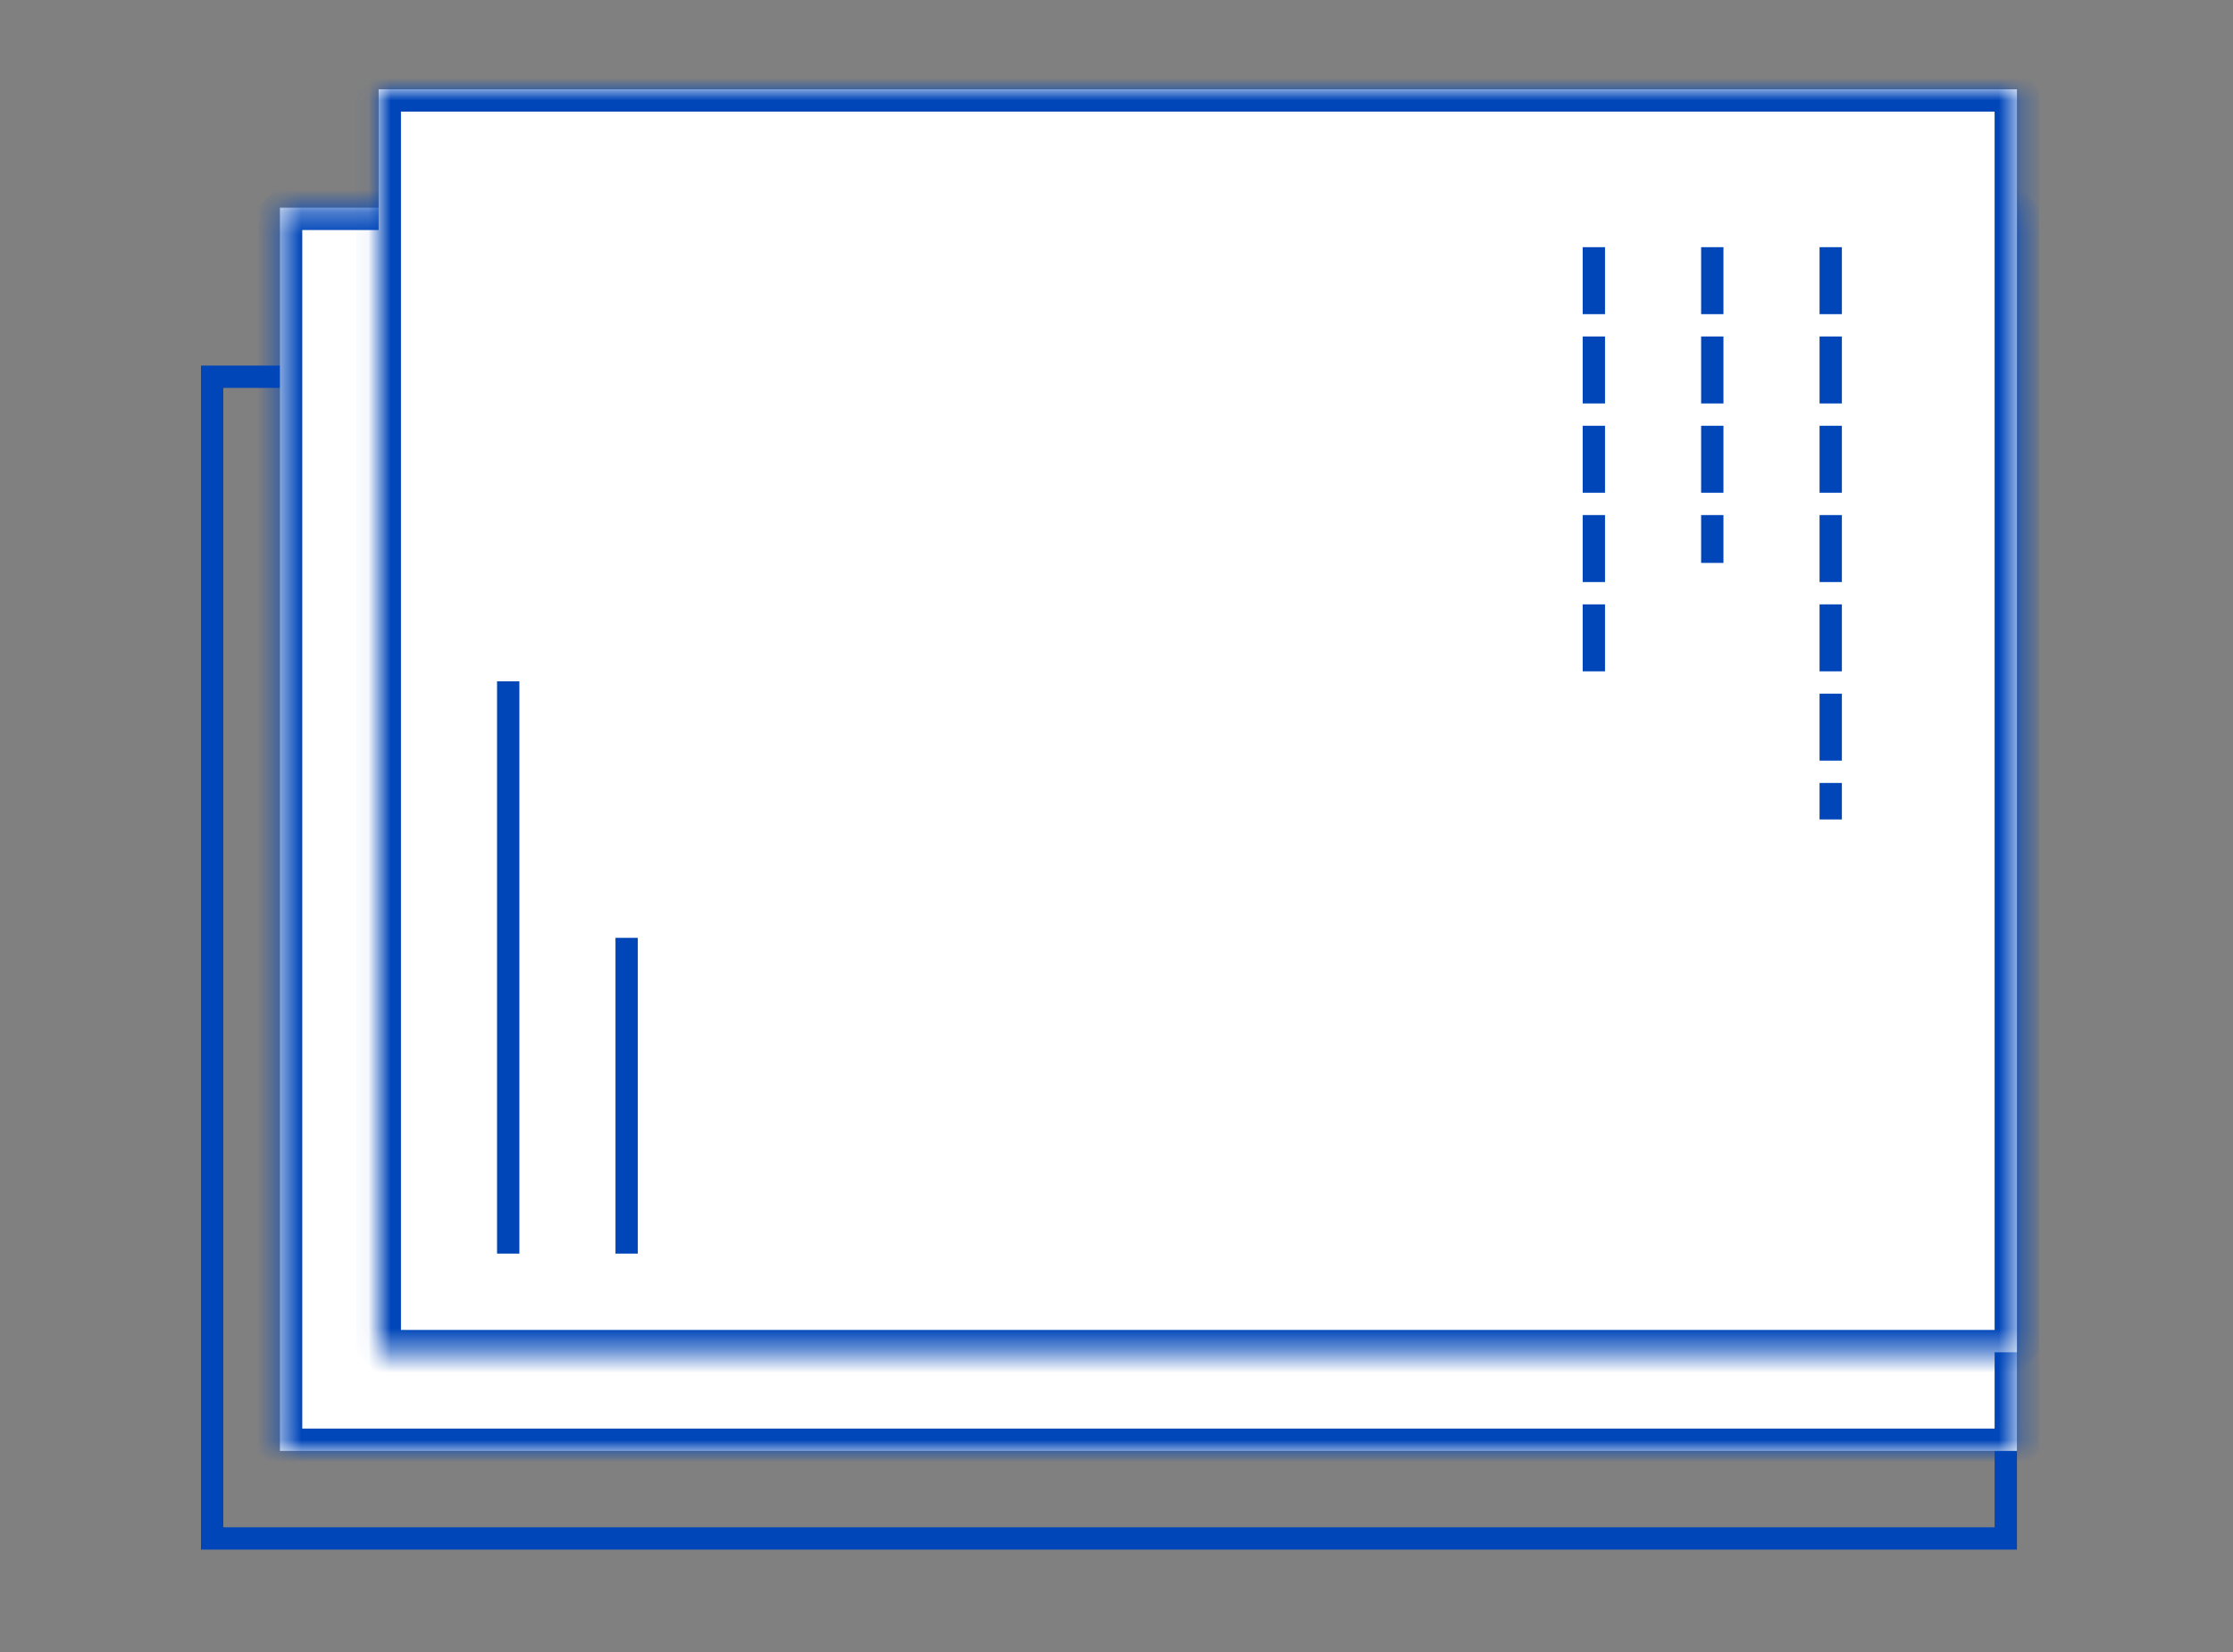
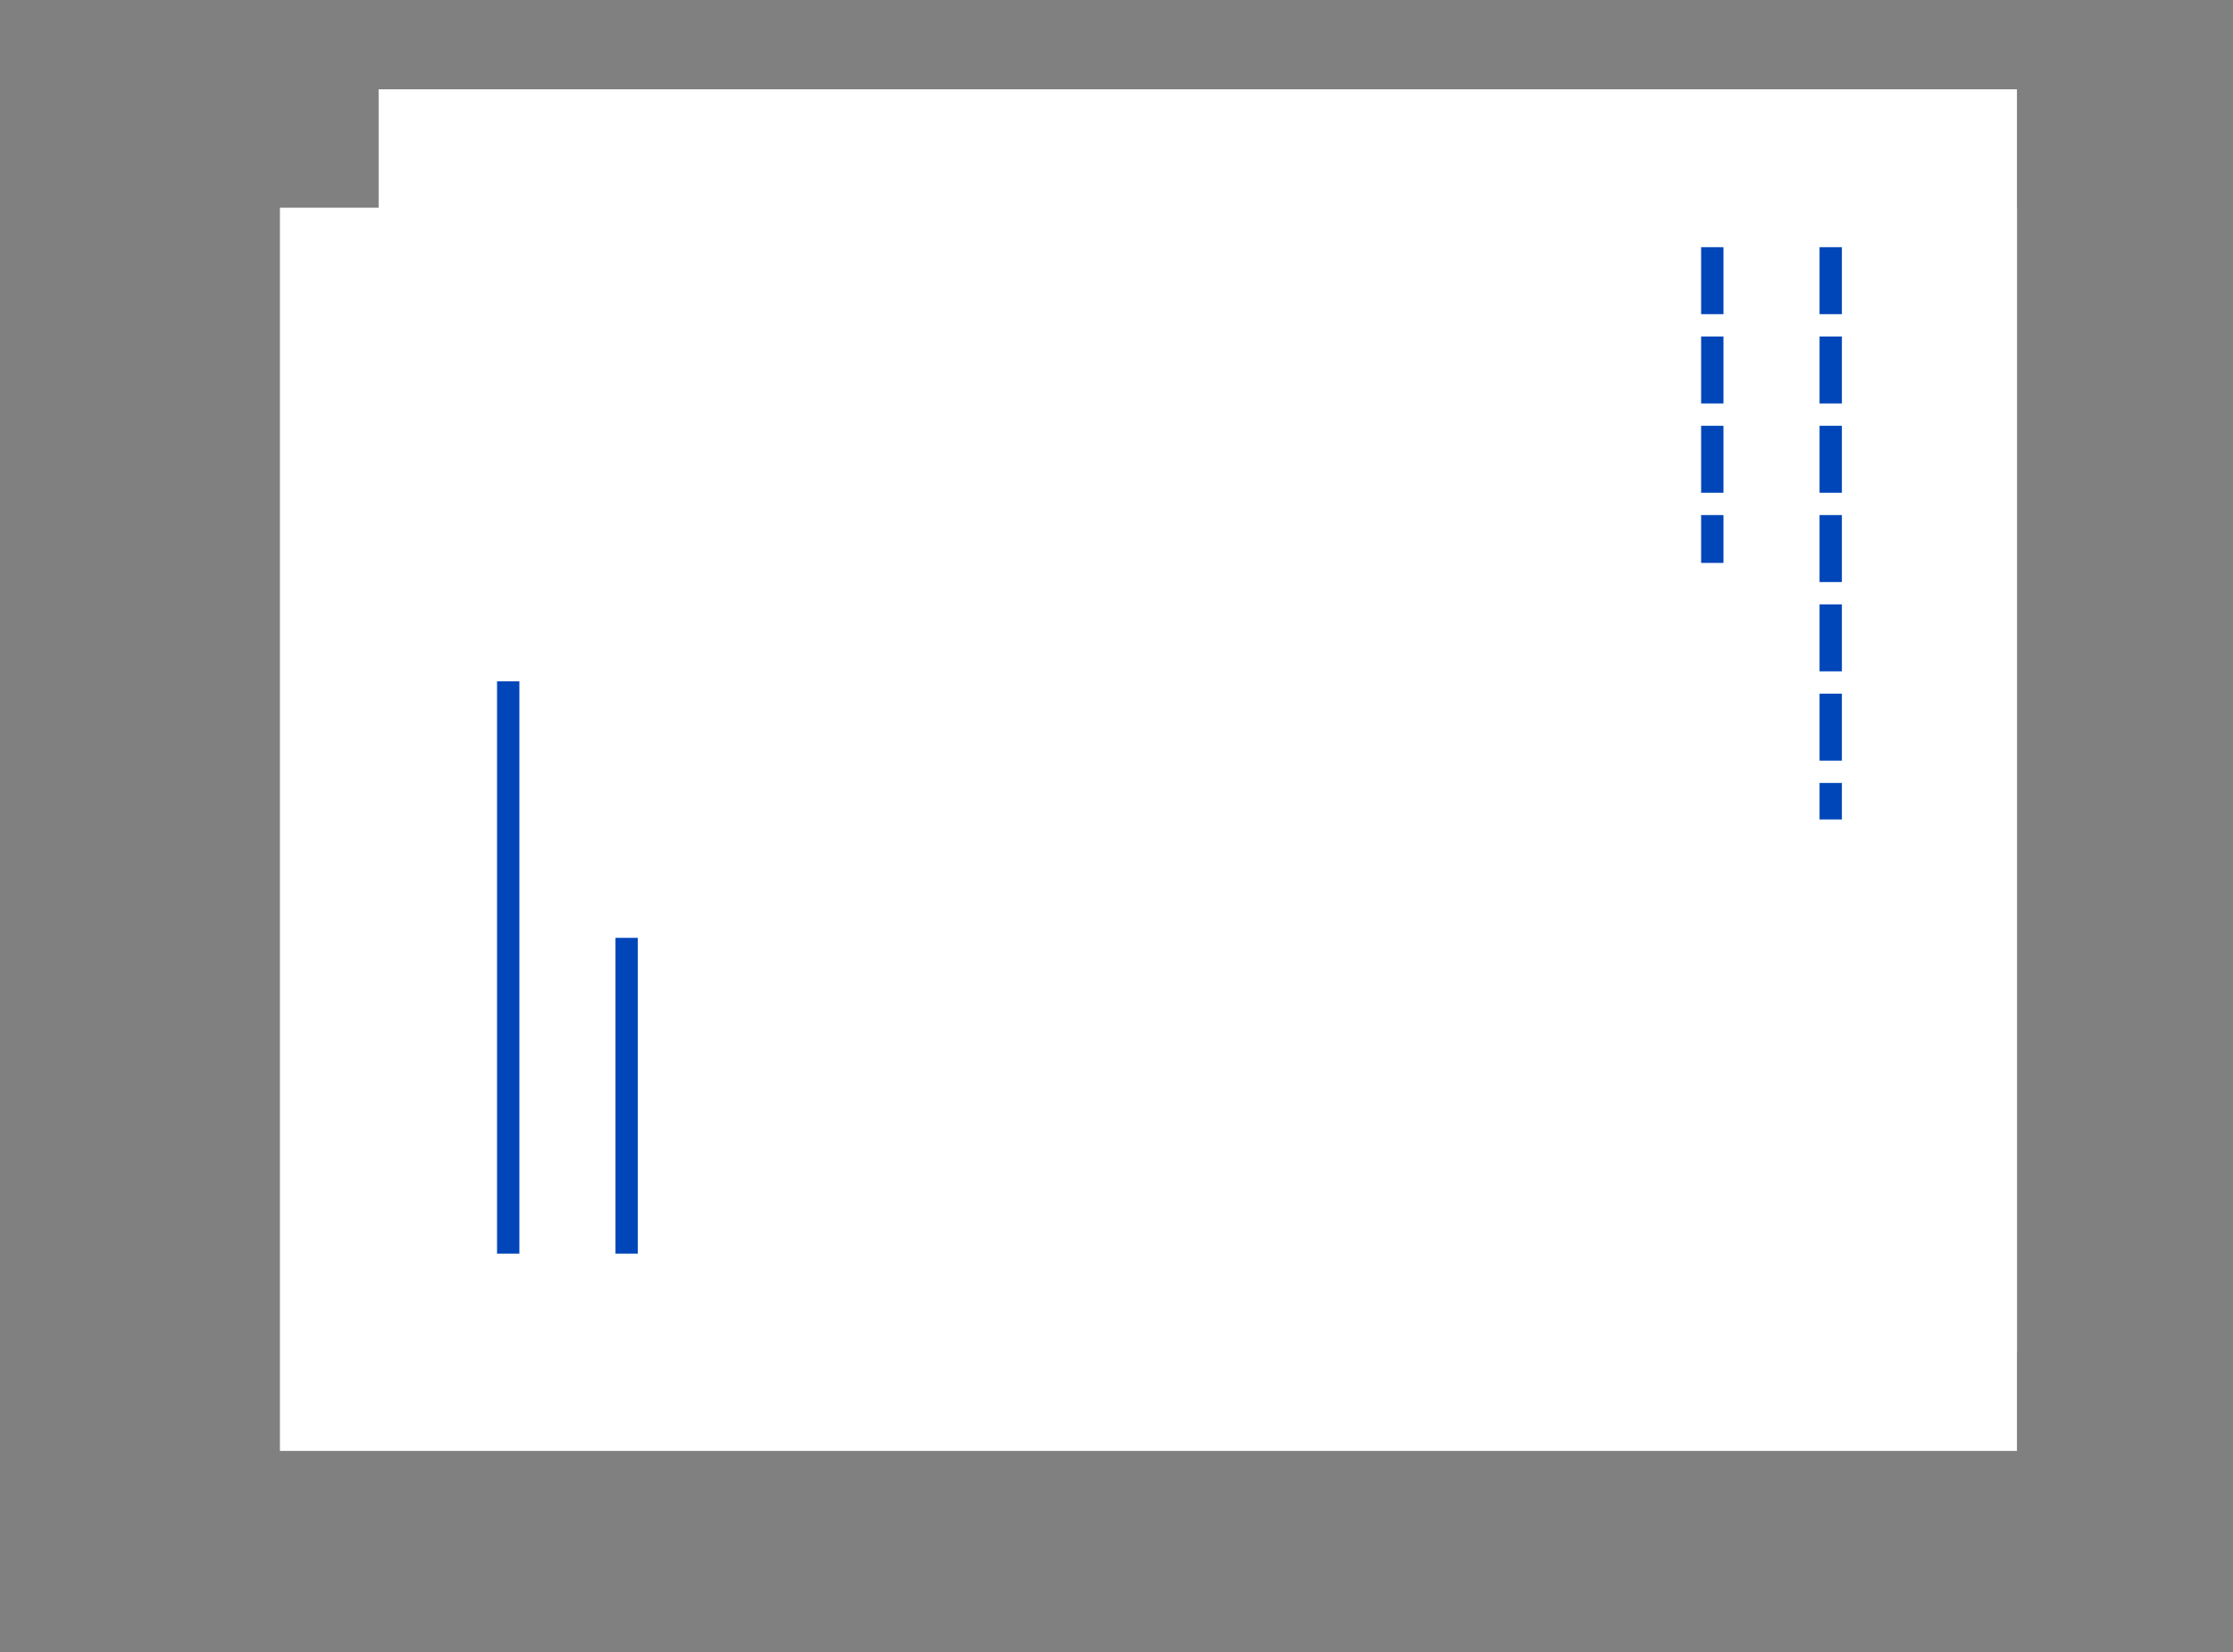
<svg xmlns="http://www.w3.org/2000/svg" width="100" height="74" viewBox="0 0 100 74" fill="none">
  <rect x="0" y="0" width="100" height="74" fill="#808080" stroke="none" />
-   <rect x="9.5" y="68.913" width="52.038" height="80.324" transform="rotate(-90 9.5 68.913)" stroke="#0046B9" />
  <mask id="path-2-inside-1_0_2540" fill="white">
    <path d="M12.536 64.993L12.536 9.304L90.324 9.304L90.324 64.993L12.536 64.993Z" />
  </mask>
-   <path d="M12.536 64.993L12.536 9.304L90.324 9.304L90.324 64.993L12.536 64.993Z" fill="white" />
-   <path d="M12.536 64.993L11.536 64.993L12.536 65.993L12.536 64.993ZM12.536 9.304L12.536 8.304L11.536 9.304L12.536 9.304ZM90.324 9.304L91.324 9.304L90.324 8.304L90.324 9.304ZM90.324 64.993L90.324 65.993L91.324 64.993L90.324 64.993ZM13.536 64.993L13.536 9.304L11.536 9.304L11.536 64.993L13.536 64.993ZM12.536 10.304L90.324 10.304L90.324 8.304L12.536 8.304L12.536 10.304ZM89.324 9.304L89.324 64.993L91.324 64.993L91.324 9.304L89.324 9.304ZM90.324 63.993L12.536 63.993L12.536 65.993L90.324 65.993L90.324 63.993Z" fill="#0046B9" mask="url(#path-2-inside-1_0_2540)" />
+   <path d="M12.536 64.993L12.536 9.304L90.324 9.304L90.324 64.993L12.536 64.993" fill="white" />
  <mask id="path-4-inside-2_0_2540" fill="white">
    <path d="M16.956 60.574L16.956 4L90.324 4L90.324 60.574L16.956 60.574Z" />
  </mask>
  <path d="M16.956 60.574L16.956 4L90.324 4L90.324 60.574L16.956 60.574Z" fill="white" />
-   <path d="M16.956 60.574L15.956 60.574L16.956 61.574L16.956 60.574ZM16.956 4L16.956 3L15.956 4L16.956 4ZM90.324 4L91.324 4L90.324 3L90.324 4ZM90.324 60.574L90.324 61.574L91.324 60.574L90.324 60.574ZM17.956 60.574L17.956 4L15.956 4L15.956 60.574L17.956 60.574ZM16.956 5L90.324 5L90.324 3L16.956 3L16.956 5ZM89.324 4L89.324 60.574L91.324 60.574L91.324 4L89.324 4ZM90.324 59.574L16.956 59.574L16.956 61.574L90.324 61.574L90.324 59.574Z" fill="#0046B9" mask="url(#path-4-inside-2_0_2540)" />
  <line x1="81.985" y1="11.572" x2="81.985" y2="36.207" stroke="#0046B9" stroke-linecap="square" stroke-dasharray="2 2" />
  <line x1="22.759" y1="31.019" x2="22.759" y2="55.654" stroke="#0046B9" stroke-linecap="square" />
  <line x1="76.681" y1="11.572" x2="76.681" y2="24.715" stroke="#0046B9" stroke-linecap="square" stroke-dasharray="2 2" />
  <line x1="28.063" y1="42.51" x2="28.063" y2="55.654" stroke="#0046B9" stroke-linecap="square" />
-   <line x1="71.377" y1="11.572" x2="71.377" y2="30.903" stroke="#0046B9" stroke-linecap="square" stroke-dasharray="2 2" />
</svg>